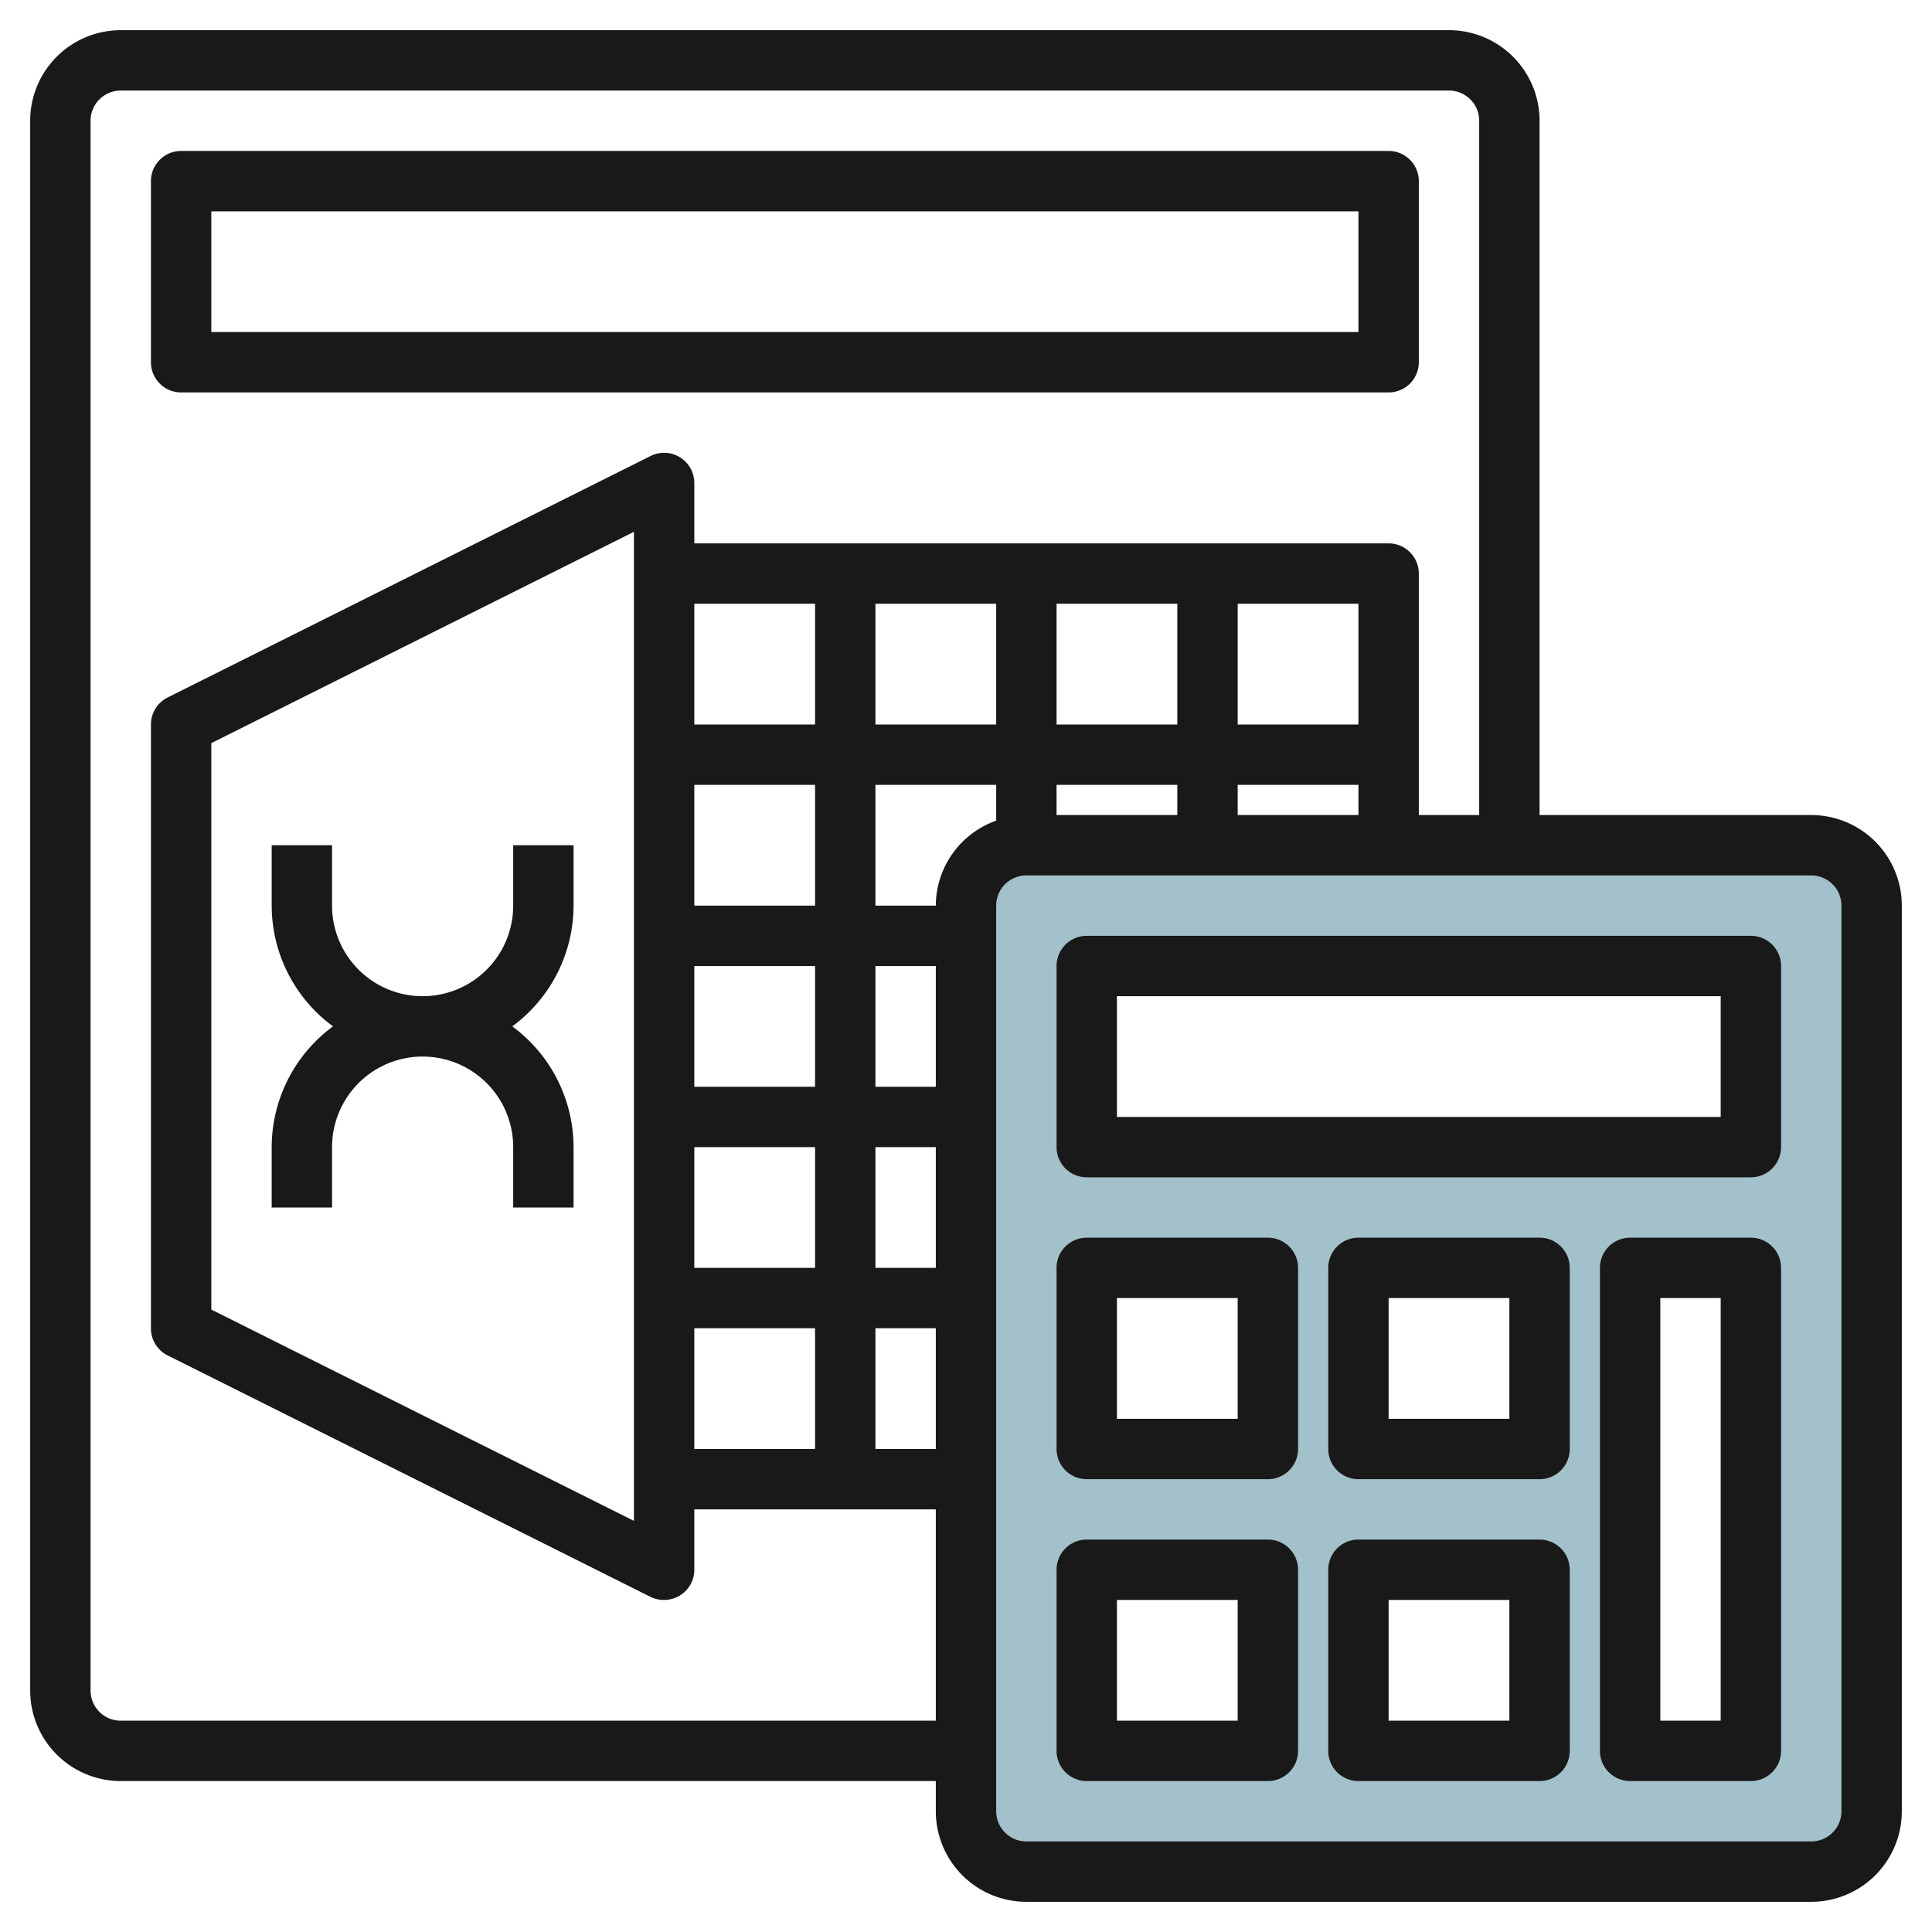
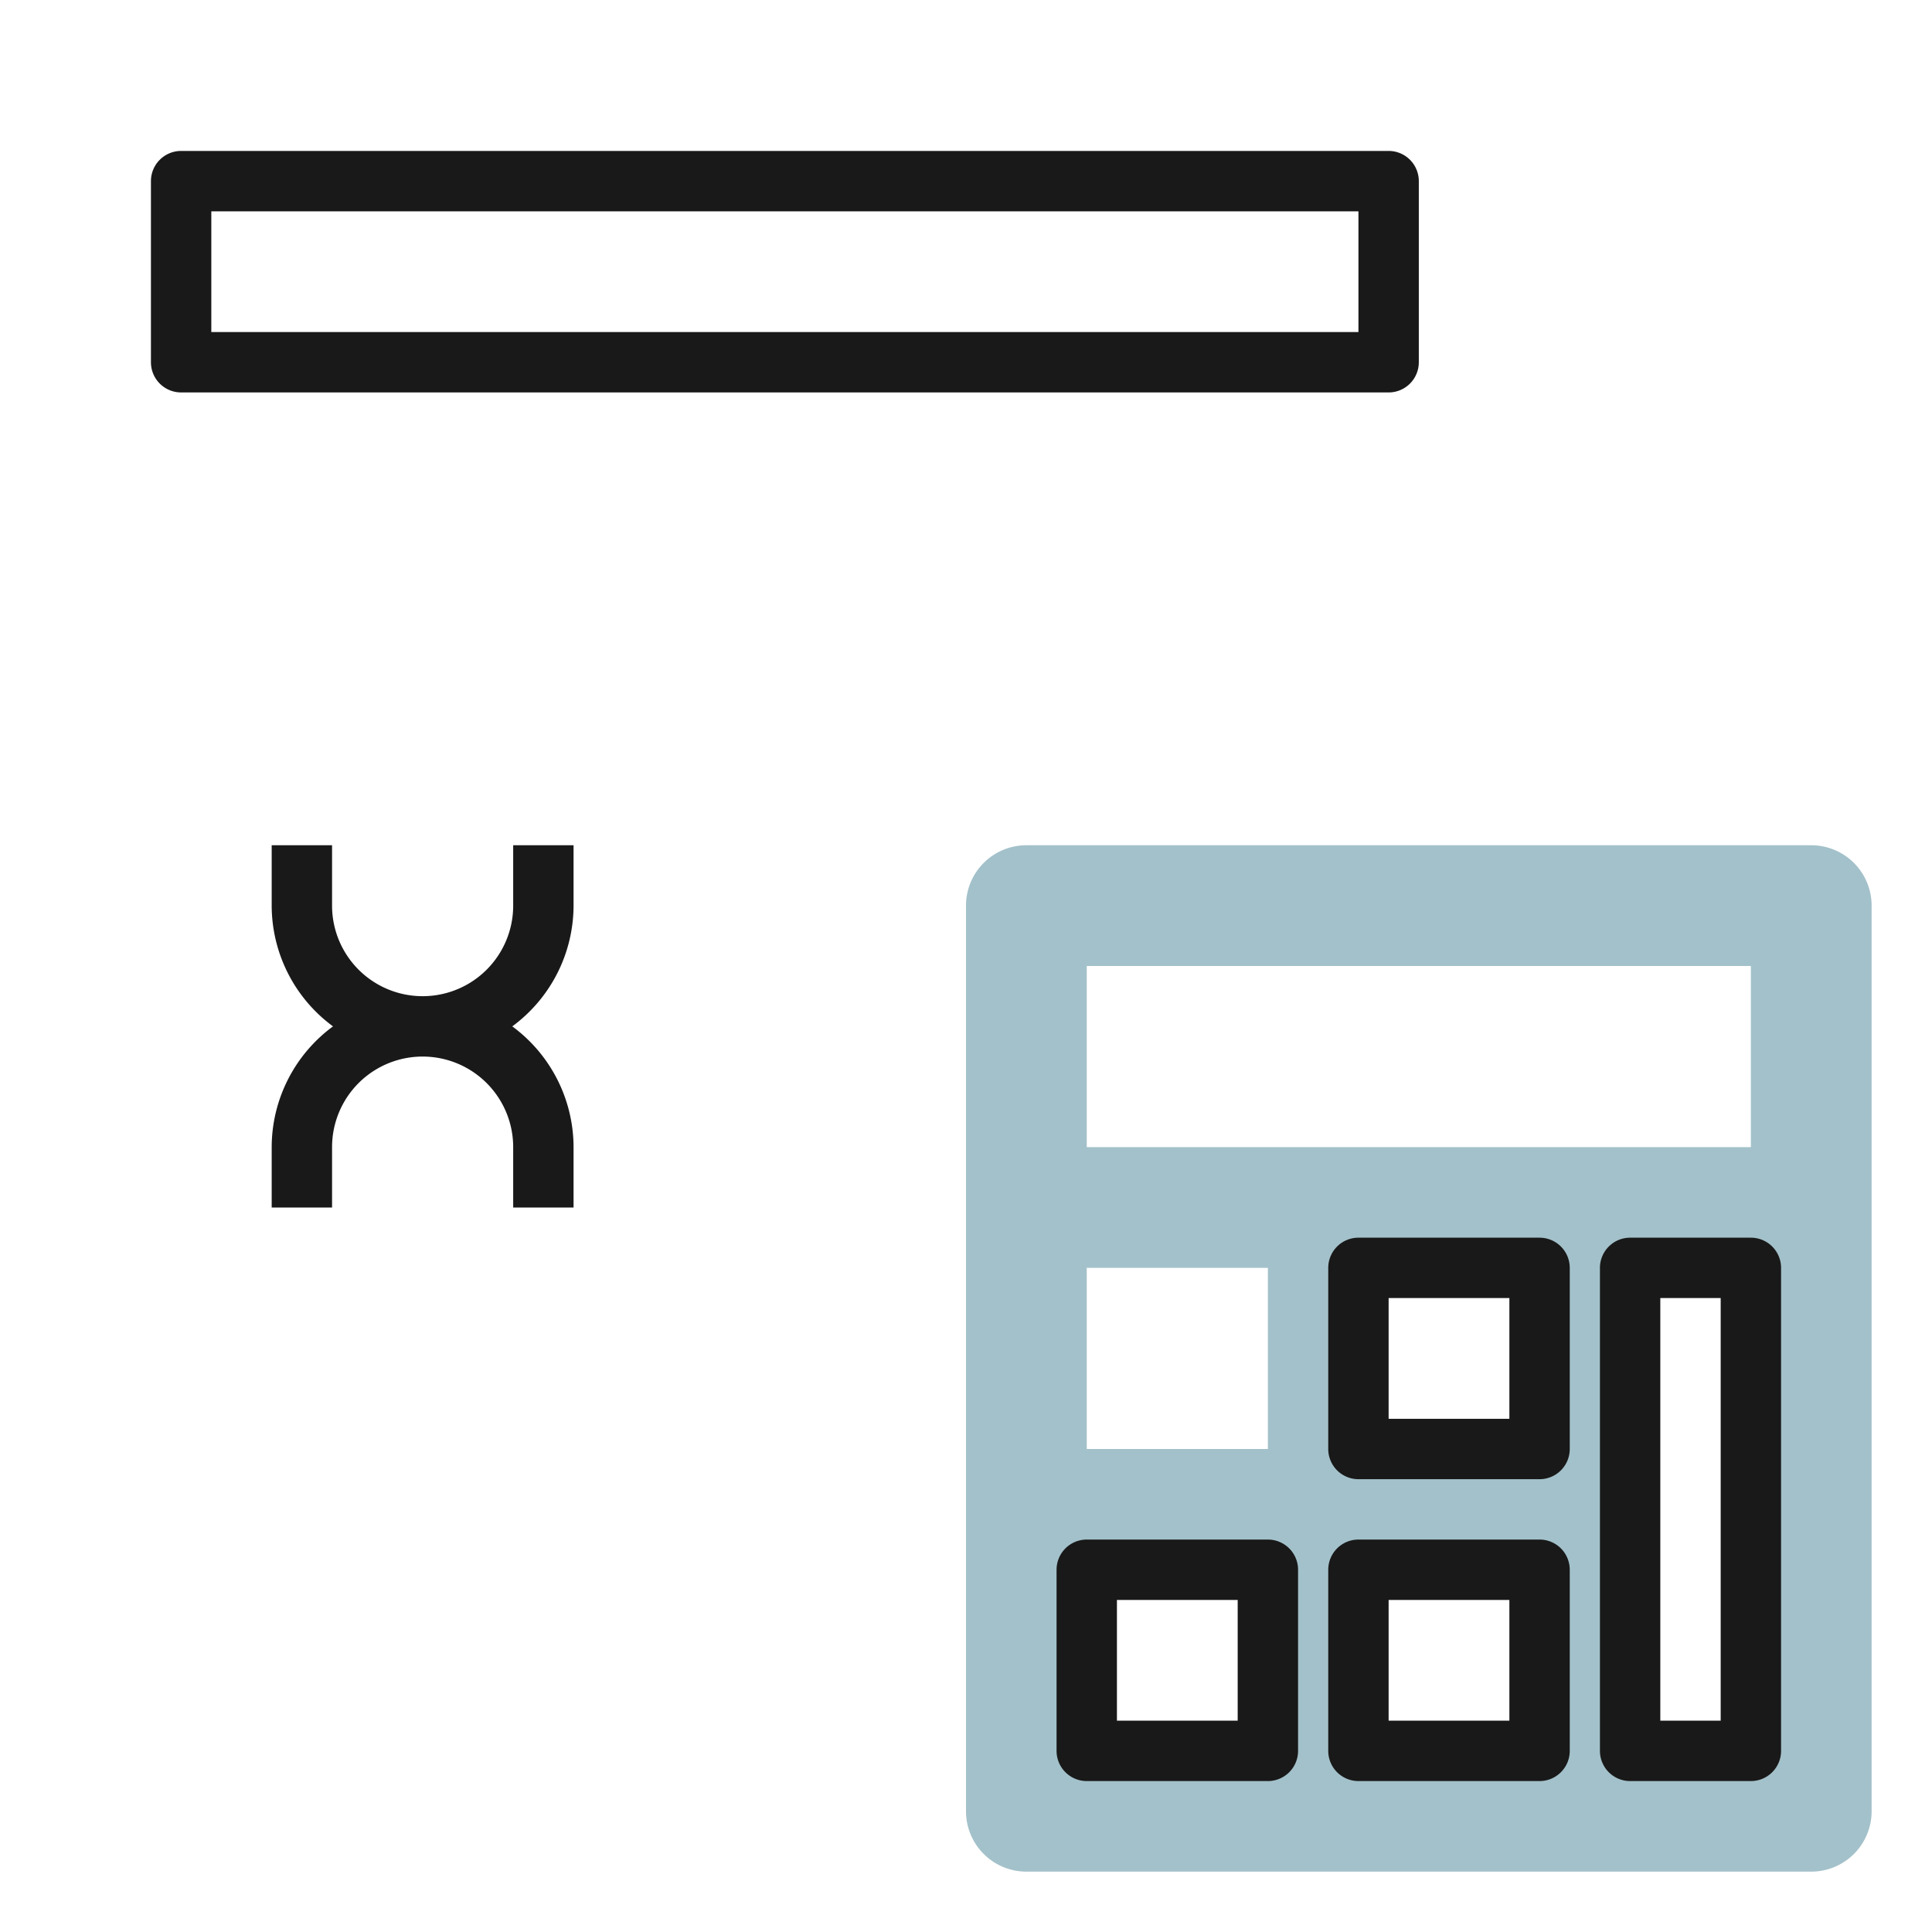
<svg xmlns="http://www.w3.org/2000/svg" id="Layer_3" height="512" viewBox="0 0 64 64" width="512" data-name="Layer 3">
  <path d="m60 28h-26a2 2 0 0 0 -2 2v30a2 2 0 0 0 2 2h26a2 2 0 0 0 2-2v-30a2 2 0 0 0 -2-2zm-18 30h-6v-6h6zm0-10h-6v-6h6zm9 10h-6v-6h6zm0-10h-6v-6h6zm7 10h-4v-16h4zm0-20h-22v-6h22z" fill="#a3c1ca" />
  <g fill="#191919">
-     <path d="m4 59h27v1a3 3 0 0 0 3 3h26a3 3 0 0 0 3-3v-30a3 3 0 0 0 -3-3h-9v-23a3 3 0 0 0 -3-3h-44a3 3 0 0 0 -3 3v52a3 3 0 0 0 3 3zm19-39h4v4h-4zm18 7v-1h4v1zm-10 15h-2v-4h2zm0-6h-2v-4h2zm0-6h-2v-4h4v1.185a3 3 0 0 0 -2 2.815zm4-4h4v1h-4zm10-2h-4v-4h4zm-6 0h-4v-4h4zm-6 0h-4v-4h4zm-10 2h4v4h-4zm0 6h4v4h-4zm0 6h4v4h-4zm0 6h4v4h-4zm6 0h2v4h-2zm32-14v30a1 1 0 0 1 -1 1h-26a1 1 0 0 1 -1-1v-30a1 1 0 0 1 1-1h26a1 1 0 0 1 1 1zm-58-26a1 1 0 0 1 1-1h44a1 1 0 0 1 1 1v23h-2v-8a1 1 0 0 0 -1-1h-23v-2a1 1 0 0 0 -1.447-.895l-16 8a1 1 0 0 0 -.553.895v20a1 1 0 0 0 .553.9l16 8a.992.992 0 0 0 .447.1 1.012 1.012 0 0 0 .526-.149 1 1 0 0 0 .474-.851v-2h8v7h-27a1 1 0 0 1 -1-1zm18 13.617v32.764l-14-7v-18.764z" />
    <path d="m6 13h40a1 1 0 0 0 1-1v-6a1 1 0 0 0 -1-1h-40a1 1 0 0 0 -1 1v6a1 1 0 0 0 1 1zm1-6h38v4h-38z" />
-     <path d="m36 39h22a1 1 0 0 0 1-1v-6a1 1 0 0 0 -1-1h-22a1 1 0 0 0 -1 1v6a1 1 0 0 0 1 1zm1-6h20v4h-20z" />
-     <path d="m36 49h6a1 1 0 0 0 1-1v-6a1 1 0 0 0 -1-1h-6a1 1 0 0 0 -1 1v6a1 1 0 0 0 1 1zm1-6h4v4h-4z" />
    <path d="m51 41h-6a1 1 0 0 0 -1 1v6a1 1 0 0 0 1 1h6a1 1 0 0 0 1-1v-6a1 1 0 0 0 -1-1zm-1 6h-4v-4h4z" />
    <path d="m51 51h-6a1 1 0 0 0 -1 1v6a1 1 0 0 0 1 1h6a1 1 0 0 0 1-1v-6a1 1 0 0 0 -1-1zm-1 6h-4v-4h4z" />
    <path d="m42 51h-6a1 1 0 0 0 -1 1v6a1 1 0 0 0 1 1h6a1 1 0 0 0 1-1v-6a1 1 0 0 0 -1-1zm-1 6h-4v-4h4z" />
    <path d="m58 41h-4a1 1 0 0 0 -1 1v16a1 1 0 0 0 1 1h4a1 1 0 0 0 1-1v-16a1 1 0 0 0 -1-1zm-1 16h-2v-14h2z" />
    <path d="m11 38a3 3 0 1 1 6 0v2h2v-2a4.979 4.979 0 0 0 -2.03-4 4.98 4.98 0 0 0 2.03-4v-2h-2v2a3 3 0 0 1 -6 0v-2h-2v2a4.977 4.977 0 0 0 2.031 4 4.977 4.977 0 0 0 -2.031 4v2h2z" />
  </g>
</svg>